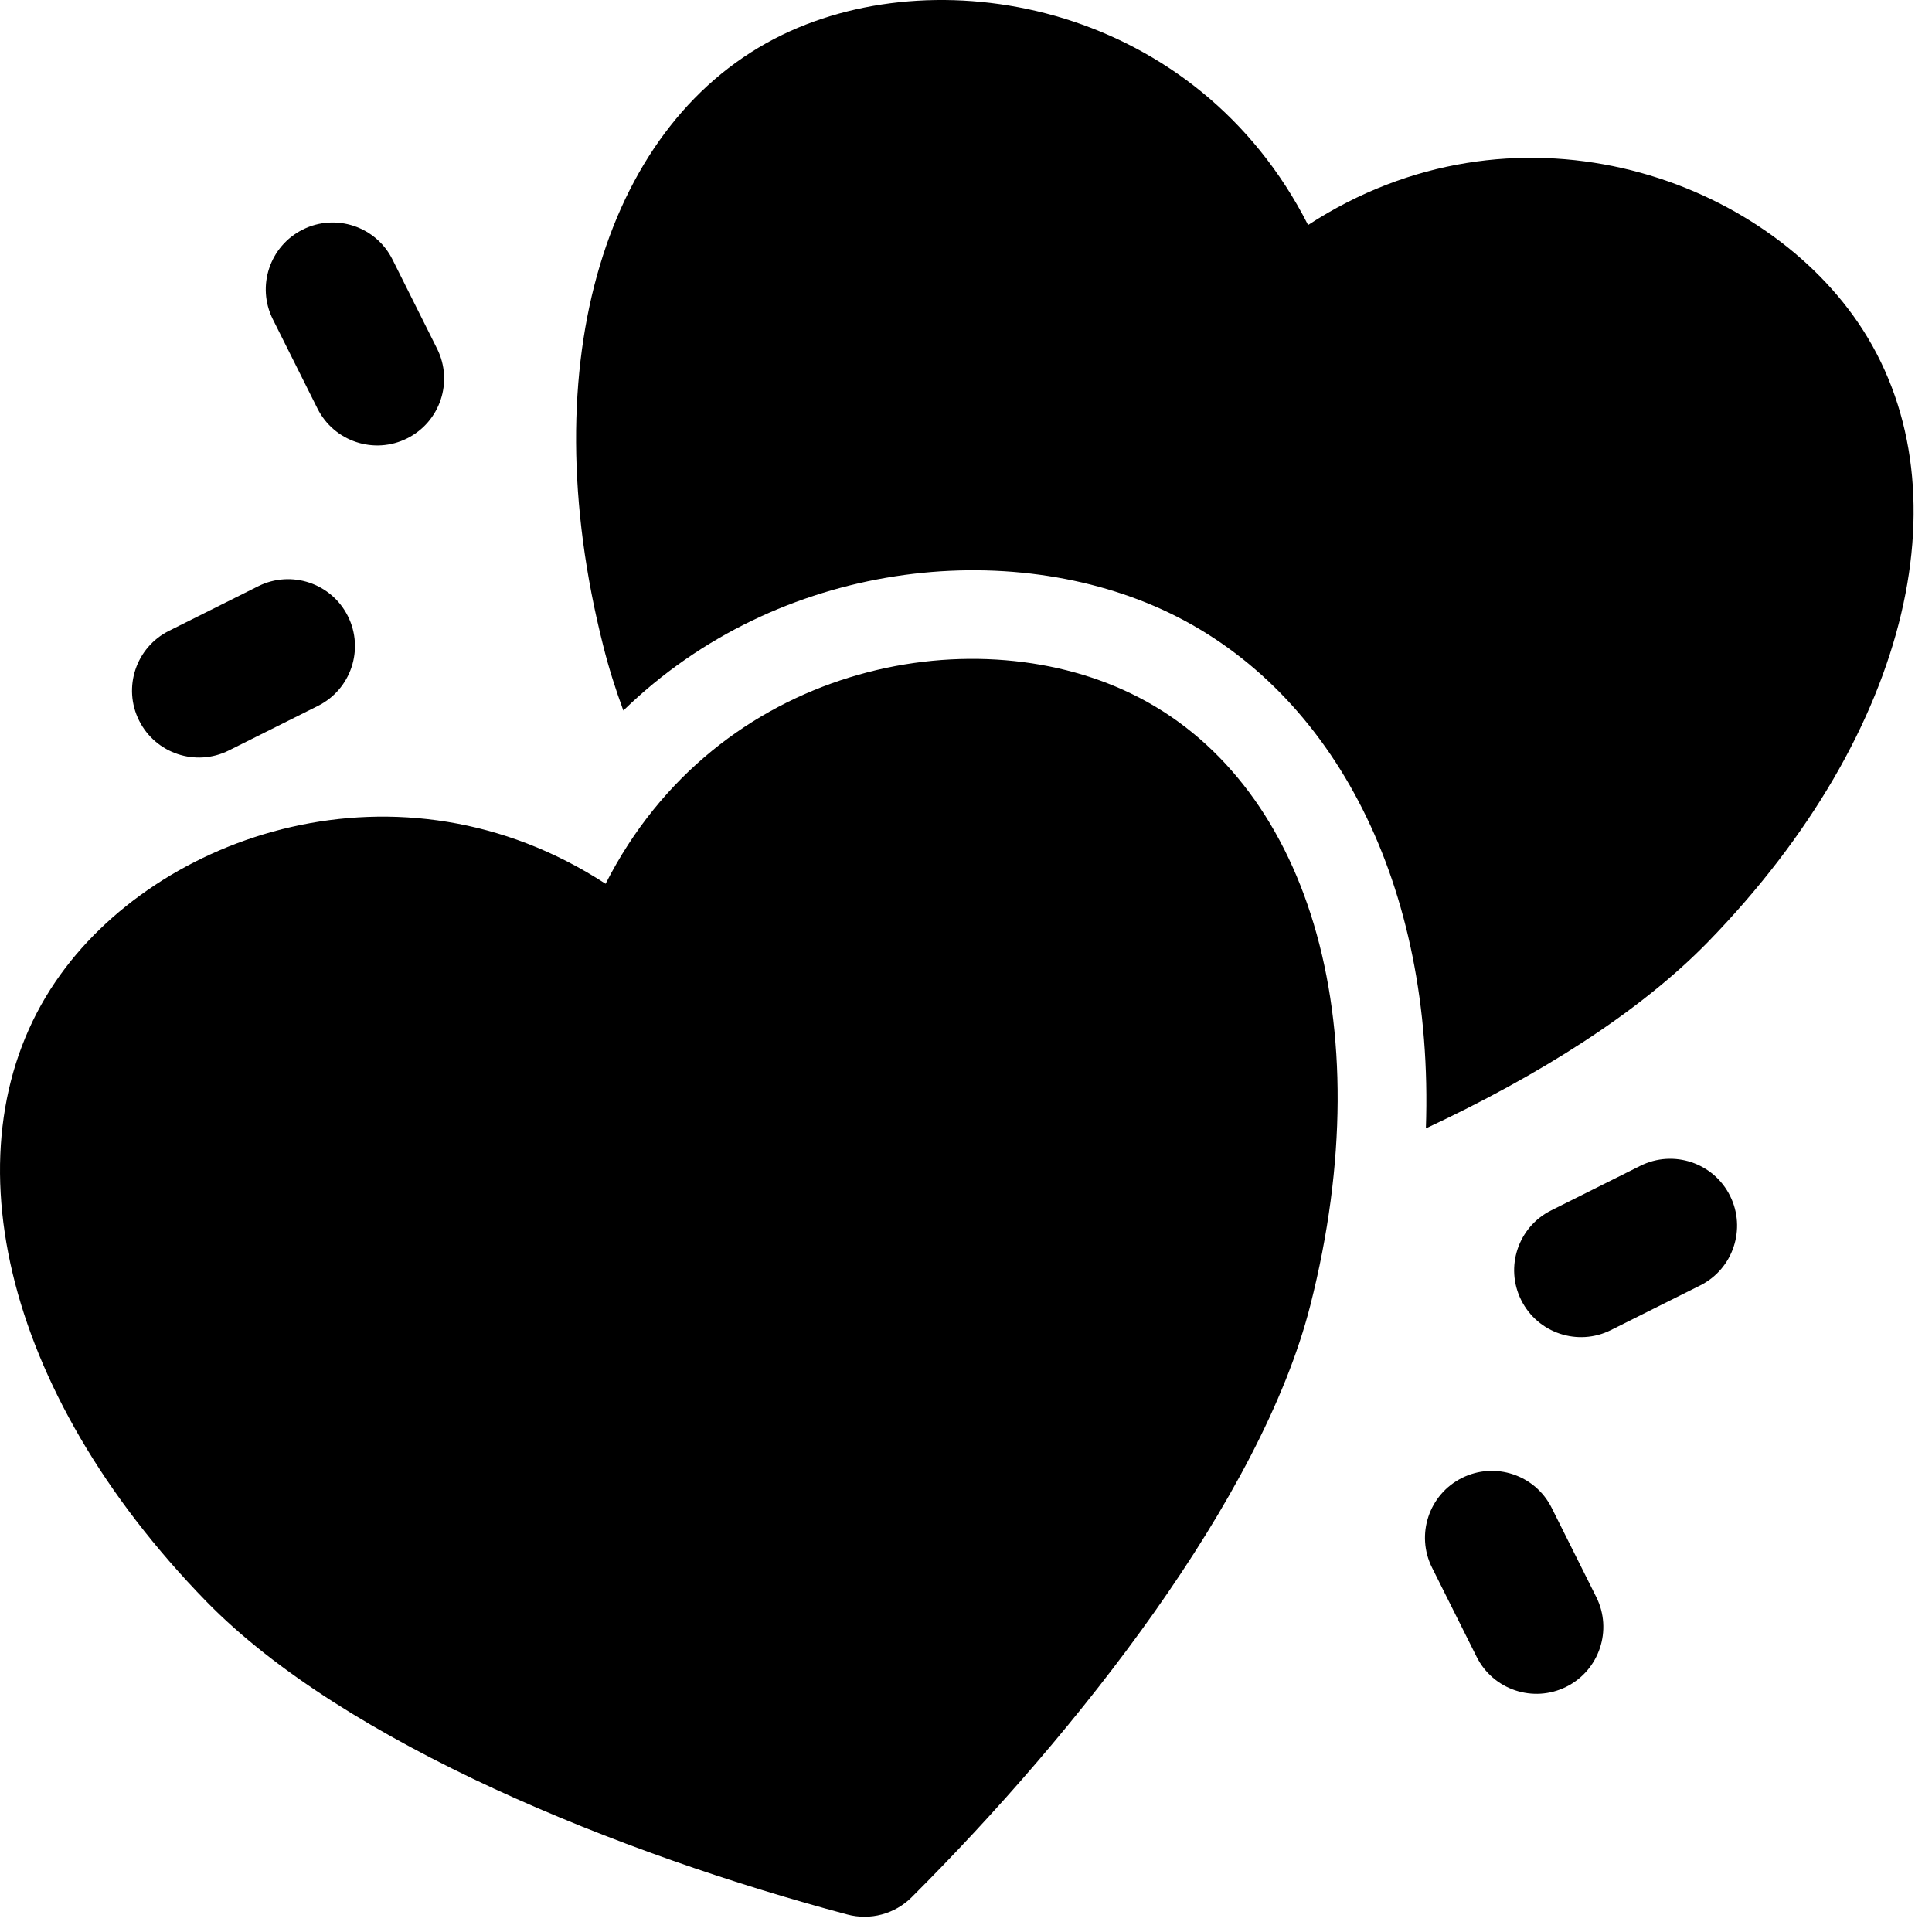
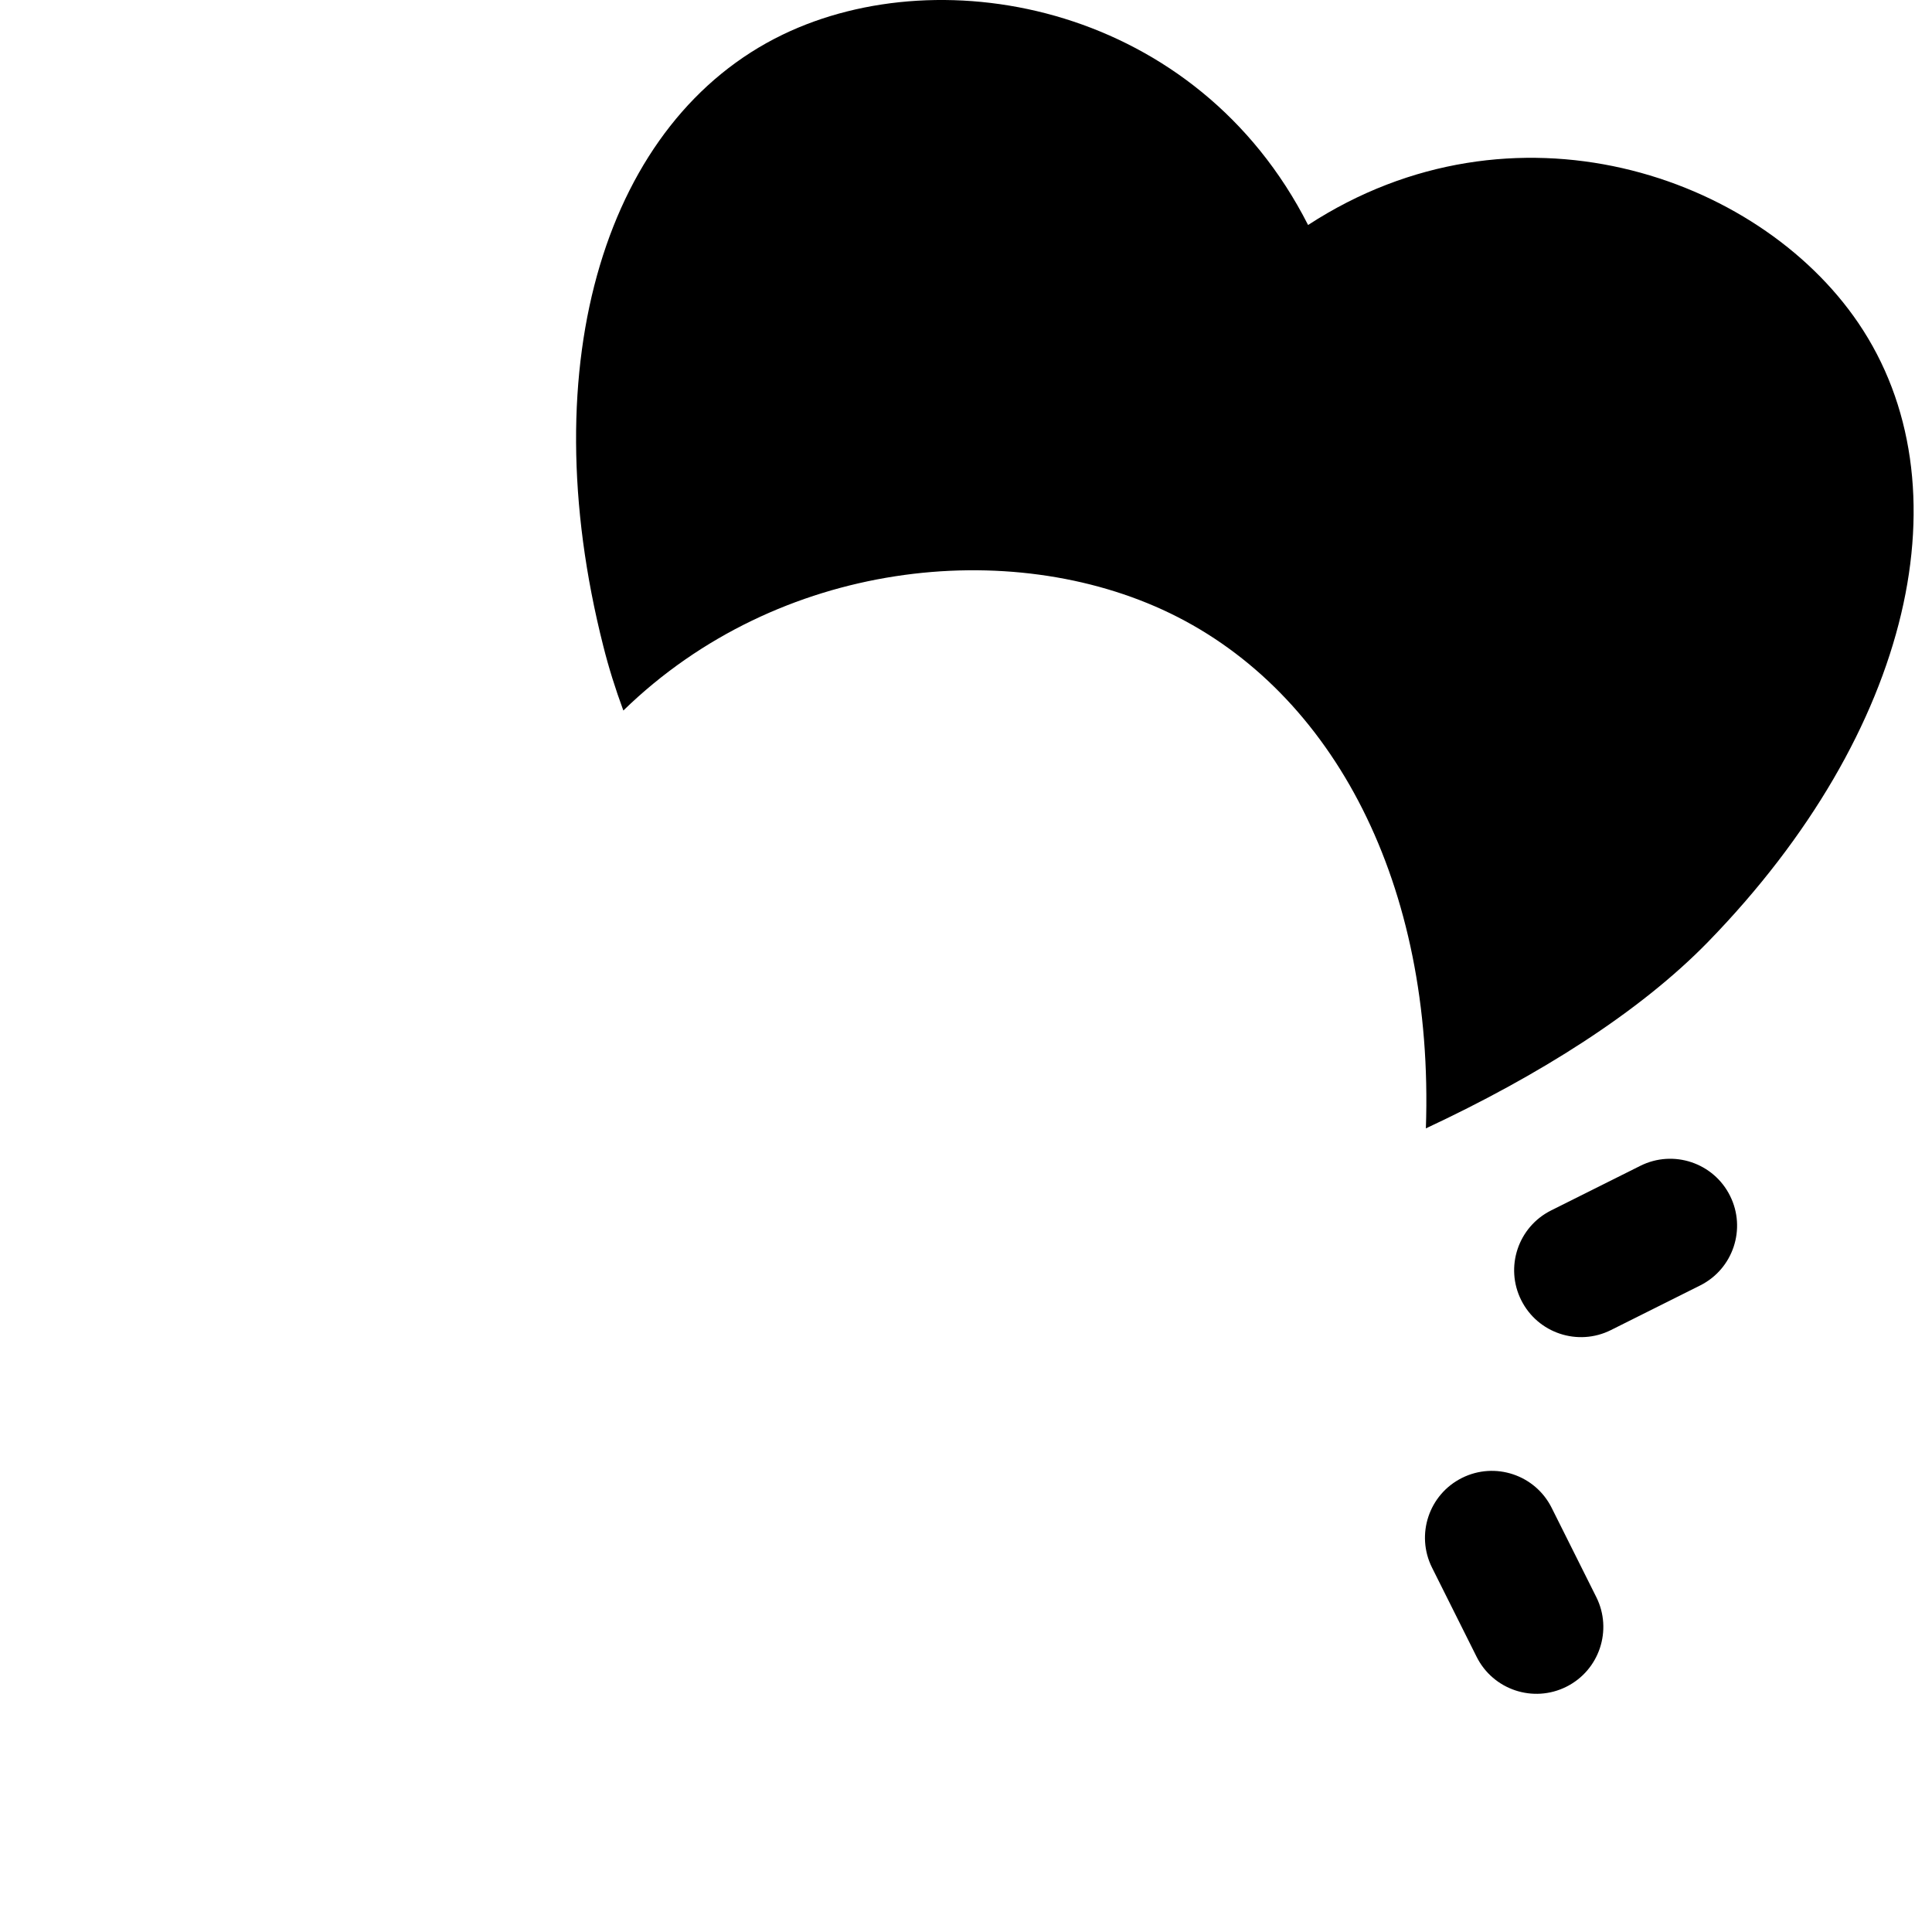
<svg xmlns="http://www.w3.org/2000/svg" preserveAspectRatio="none" width="100%" height="100%" overflow="visible" style="display: block;" viewBox="0 0 65 65" fill="none">
  <g id="Vector">
-     <path fill-rule="evenodd" clip-rule="evenodd" d="M20.375 29.734C24.107 22.39 32.615 20.701 38.057 23.335C43.967 26.191 46.526 34.315 44.084 43.918C42.434 50.407 36.236 58.279 30.674 63.829C30.107 64.396 29.279 64.618 28.505 64.411C20.912 62.386 11.609 58.666 6.935 53.872C0.02 46.774 -1.828 38.464 1.862 33.034C5.258 28.03 13.472 25.24 20.375 29.734Z" fill="black" />
-     <path fill-rule="evenodd" clip-rule="evenodd" d="M14.705 11.731C15.26 12.841 14.81 14.194 13.697 14.749C12.587 15.304 11.234 14.854 10.679 13.741L9.179 10.741C8.624 9.631 9.074 8.278 10.187 7.723C11.297 7.168 12.65 7.618 13.205 8.731L14.705 11.731Z" fill="black" />
    <path fill-rule="evenodd" clip-rule="evenodd" d="M48.179 52.741C47.624 51.631 48.074 50.278 49.187 49.723C50.297 49.168 51.65 49.618 52.205 50.731L53.705 53.731C54.26 54.841 53.81 56.194 52.697 56.749C51.587 57.304 50.234 56.854 49.679 55.741L48.179 52.741Z" fill="black" />
-     <path fill-rule="evenodd" clip-rule="evenodd" d="M7.697 25.249C6.587 25.804 5.234 25.354 4.679 24.241C4.124 23.131 4.574 21.778 5.687 21.223L8.687 19.723C9.797 19.168 11.15 19.618 11.705 20.731C12.26 21.841 11.81 23.194 10.697 23.749L7.697 25.249Z" fill="black" />
    <path fill-rule="evenodd" clip-rule="evenodd" d="M55.187 39.223C56.297 38.668 57.65 39.118 58.205 40.231C58.76 41.341 58.31 42.694 57.197 43.249L54.197 44.749C53.087 45.304 51.734 44.854 51.179 43.741C50.624 42.631 51.074 41.278 52.187 40.723L55.187 39.223Z" fill="black" />
    <path fill-rule="evenodd" clip-rule="evenodd" d="M20.972 23.905C20.702 23.173 20.477 22.453 20.3 21.748C17.861 12.145 20.417 4.027 26.327 1.168C31.769 -1.466 40.277 0.223 44.009 7.57C50.912 3.073 59.126 5.866 62.522 10.867C66.209 16.297 64.358 24.601 57.47 31.684C55.163 34.054 51.767 36.19 47.972 37.963C48.254 29.764 44.879 23.302 39.365 20.632C34.004 18.04 26.195 18.817 20.972 23.905Z" fill="black" />
  </g>
</svg>